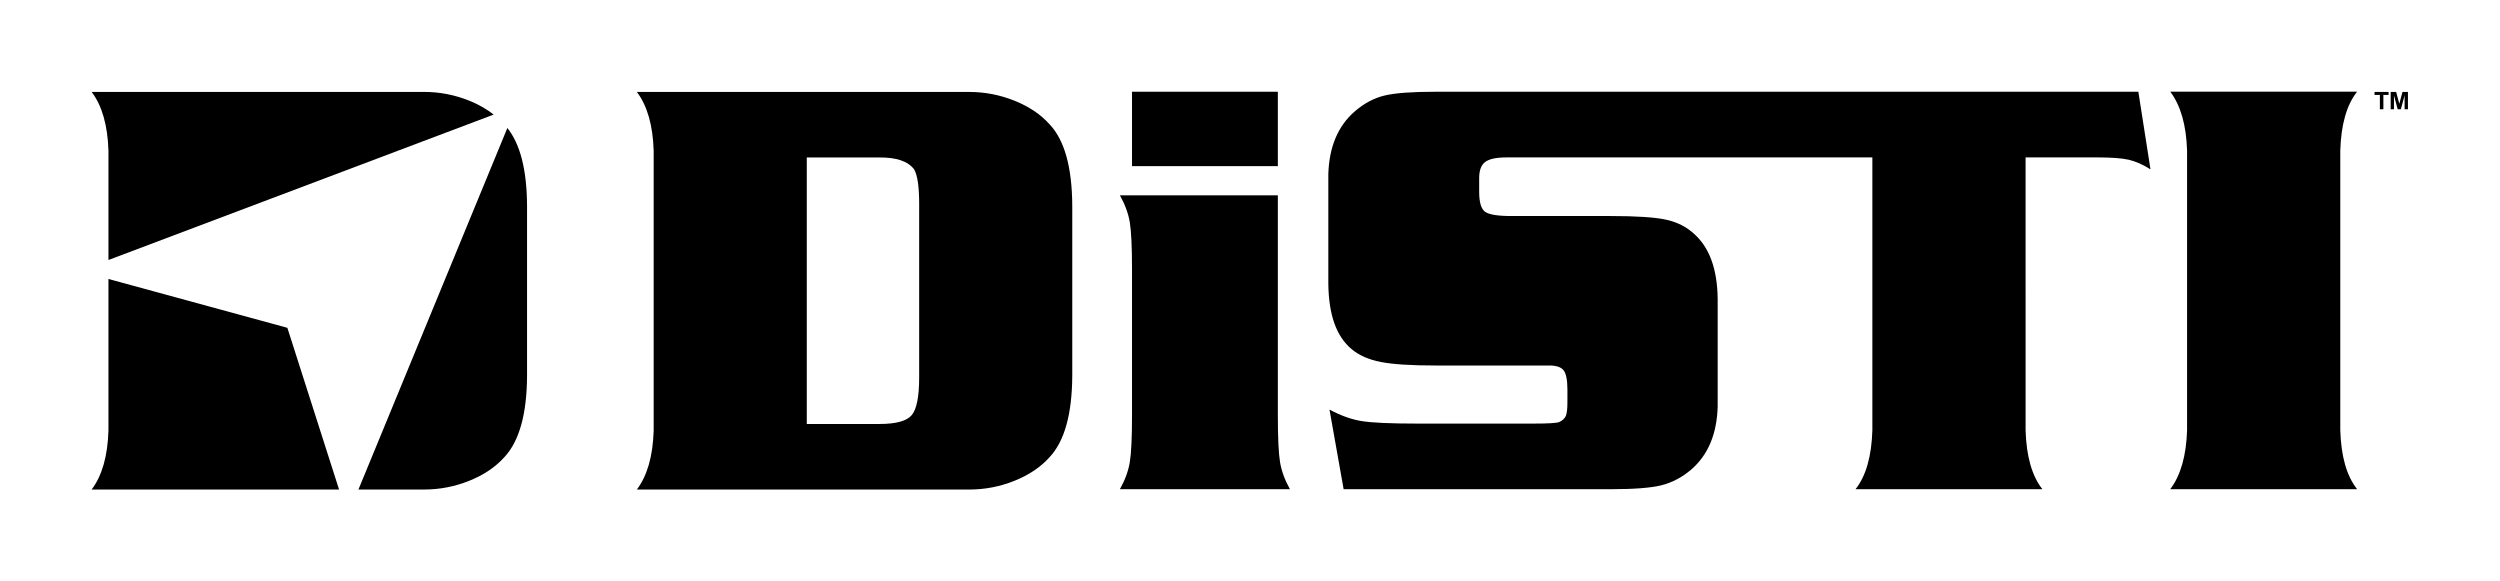
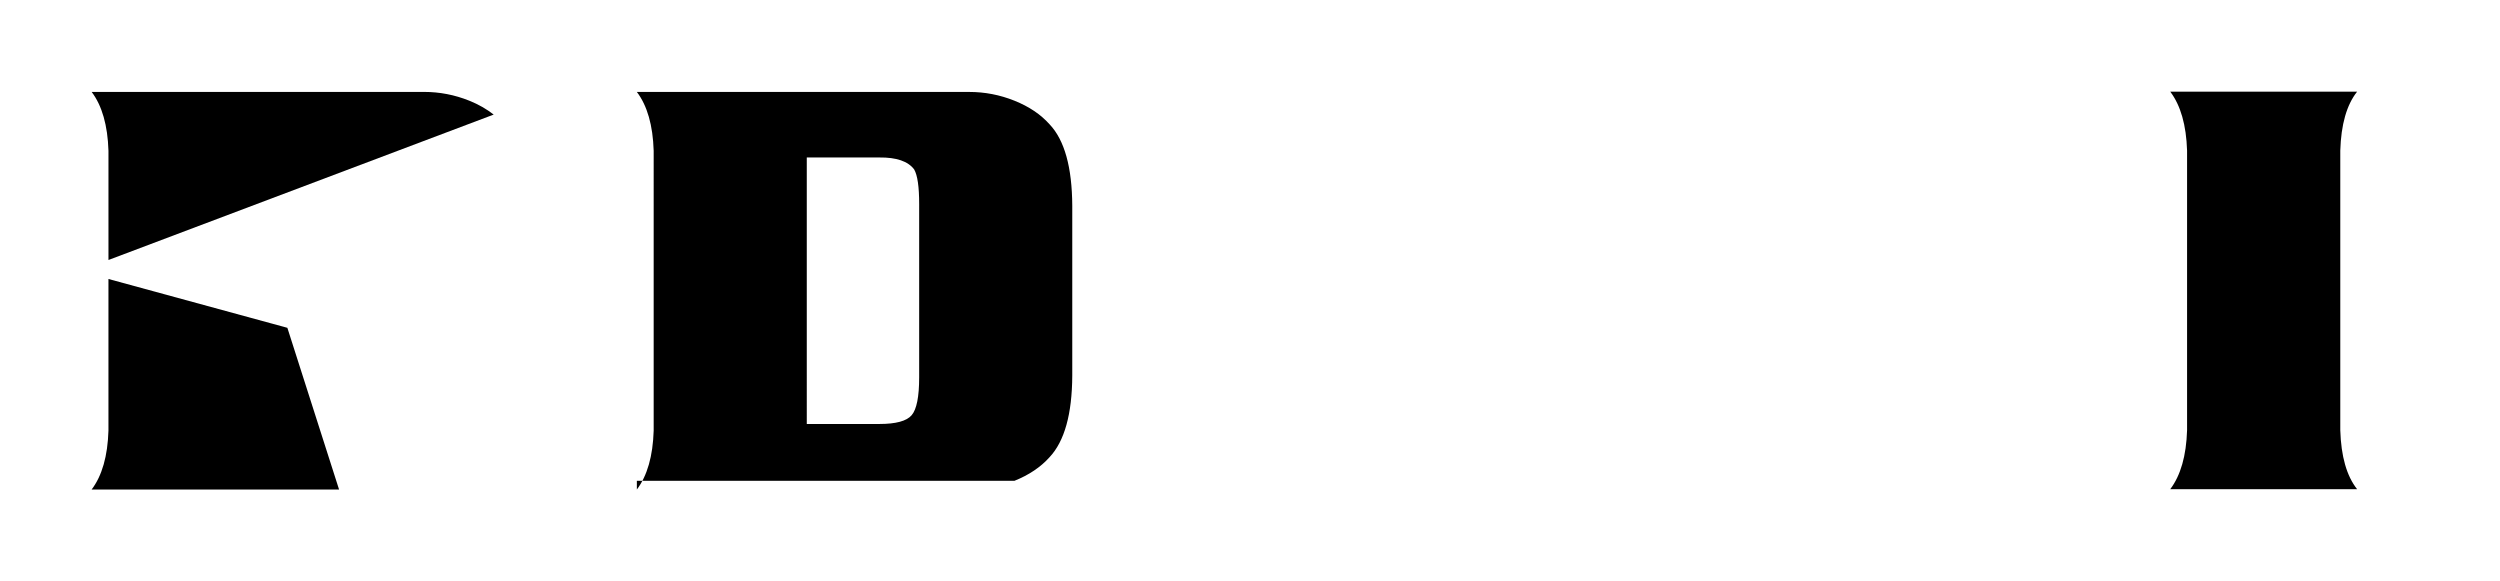
<svg xmlns="http://www.w3.org/2000/svg" id="Layer_1" x="0px" y="0px" viewBox="0 0 1497 347.65" style="enable-background:new 0 0 1497 347.65;" xml:space="preserve">
  <style type="text/css">	.st0{stroke:#154986;stroke-miterlimit:10;}</style>
  <g>
    <g>
      <g>
-         <path d="M765.17,116.96v131.6c0,13.51,0.44,22.91,1.32,28.21c0.89,5.31,2.86,10.69,5.92,16.16H670.6    c3.07-5.48,5.04-10.85,5.92-16.16c0.89-5.3,1.33-14.7,1.33-28.21v-87.24c0-13.5-0.45-22.91-1.33-28.21    c-0.89-5.3-2.86-10.69-5.92-16.15H765.17z M765.17,99.48h-87.32V54.94h87.32V99.48z" />
-       </g>
+         </g>
      <g>
-         <path d="M1280.44,54.94H859.39c-13.91,0-24.02,0.75-30.32,2.26c-6.3,1.51-12.22,4.66-17.76,9.43    c-10.13,8.74-15.44,21.32-15.91,37.74v65.51c0.23,18.86,4.89,31.62,13.96,39.2c4.47,3.73,10.31,6.29,17.5,7.68    c7.18,1.4,18.02,2.1,32.52,2.1h68.22c4.36,0,7.28,0.99,8.75,2.97c1.47,1.98,2.22,5.82,2.22,11.54v7.51c0,3.96-0.33,6.7-0.97,8.21    c-0.67,1.51-1.99,2.73-3.99,3.66c-1.65,0.59-6.66,0.89-15.02,0.89h-70.18c-15.92,0-26.93-0.5-33.06-1.5    c-6.12-0.98-12.55-3.29-19.26-6.9l8.48,47.69h159.98c13.9,0,24.01-0.78,30.31-2.35c6.31-1.58,12.23-4.68,17.77-9.35    c10.13-8.72,15.44-21.31,15.91-37.73V178.8c-0.23-17.59-4.88-30.46-13.95-38.61c-4.6-4.31-10.27-7.19-16.96-8.65    c-6.73-1.46-17.74-2.18-33.06-2.18h-59.57c-8.25,0-13.52-0.88-15.82-2.62c-2.31-1.75-3.45-5.7-3.45-11.88v-8.21    c0-4.65,1.2-7.88,3.62-9.68c2.41-1.82,6.68-2.71,12.81-2.71h219.01v163.39c-0.47,15.61-3.83,27.38-10.08,35.29h111.9    c-6.25-7.91-9.61-19.68-10.07-35.29V94.25h42.61c8.6,0,14.96,0.46,19.08,1.39c4.12,0.94,8.5,2.86,13.1,5.78L1280.44,54.94z" />
-       </g>
+         </g>
      <g>
        <path d="M1309.62,257.57V90.17c-0.48-15.26-3.84-27.03-10.08-35.29h111.9c-6.26,7.91-9.62,19.68-10.08,35.29v167.47    c0.47,15.62,3.82,27.39,10.08,35.29h-111.9c6.24-8.26,9.6-20.03,10.08-35.29V90.23" />
      </g>
      <g>
-         <path d="M381.35,293.13c6.24-8.26,9.59-20,10.07-35.23V90.29c-0.47-15.23-3.82-26.98-10.07-35.23h199.07    c9.3,0,18.32,1.74,27.03,5.24c8.72,3.49,15.71,8.19,21.02,14.13c8.95,9.42,13.49,25.7,13.6,48.83v101.68    c-0.11,23.02-4.65,39.3-13.6,48.83c-5.3,5.93-12.3,10.64-21.02,14.14c-8.72,3.49-17.73,5.23-27.03,5.23H381.35z M483.09,253.88    h43.46c9.89,0,16.34-1.74,19.34-5.24c3-3.49,4.51-11.04,4.51-22.67V122.2c0-10.35-1-17.27-3-20.75    c-3.65-4.88-10.6-7.26-20.84-7.15h-43.46V253.88z" />
+         <path d="M381.35,293.13c6.24-8.26,9.59-20,10.07-35.23V90.29c-0.47-15.23-3.82-26.98-10.07-35.23h199.07    c9.3,0,18.32,1.74,27.03,5.24c8.72,3.49,15.71,8.19,21.02,14.13c8.95,9.42,13.49,25.7,13.6,48.83v101.68    c-0.11,23.02-4.65,39.3-13.6,48.83c-5.3,5.93-12.3,10.64-21.02,14.14H381.35z M483.09,253.88    h43.46c9.89,0,16.34-1.74,19.34-5.24c3-3.49,4.51-11.04,4.51-22.67V122.2c0-10.35-1-17.27-3-20.75    c-3.65-4.88-10.6-7.26-20.84-7.15h-43.46V253.88z" />
      </g>
    </g>
  </g>
  <g>
-     <path d="M303.81,76.64l-89.18,216.49h39.32c9.3,0,18.32-1.74,27.03-5.23c8.71-3.5,15.71-8.2,21.02-14.14  c8.95-9.53,13.49-25.81,13.6-48.83V123.25C315.49,101.78,311.53,86.29,303.81,76.64z" />
    <path d="M64.94,155.69l230.68-87.08c-4.2-3.27-9.03-6.08-14.65-8.33c-8.72-3.5-17.73-5.24-27.03-5.24H54.88  c6.24,8.26,9.59,20,10.07,35.23V155.69z" />
    <path d="M172.07,196.29L64.94,167.05v90.84c-0.47,15.23-3.82,26.98-10.07,35.23h148.16L172.07,196.29z" />
  </g>
  <g>
-     <path d="M1425.07,65.41v-8.56h-3.2v-1.8h8.41v1.8h-3.11v8.56H1425.07z M1431.54,65.41V55.05h3.28l1.88,7.13l1.9-7.13h3.28v10.36h-2  v-8.26l-2.24,8.26h-1.9l-2.23-8.26v8.26H1431.54z" />
-   </g>
+     </g>
</svg>